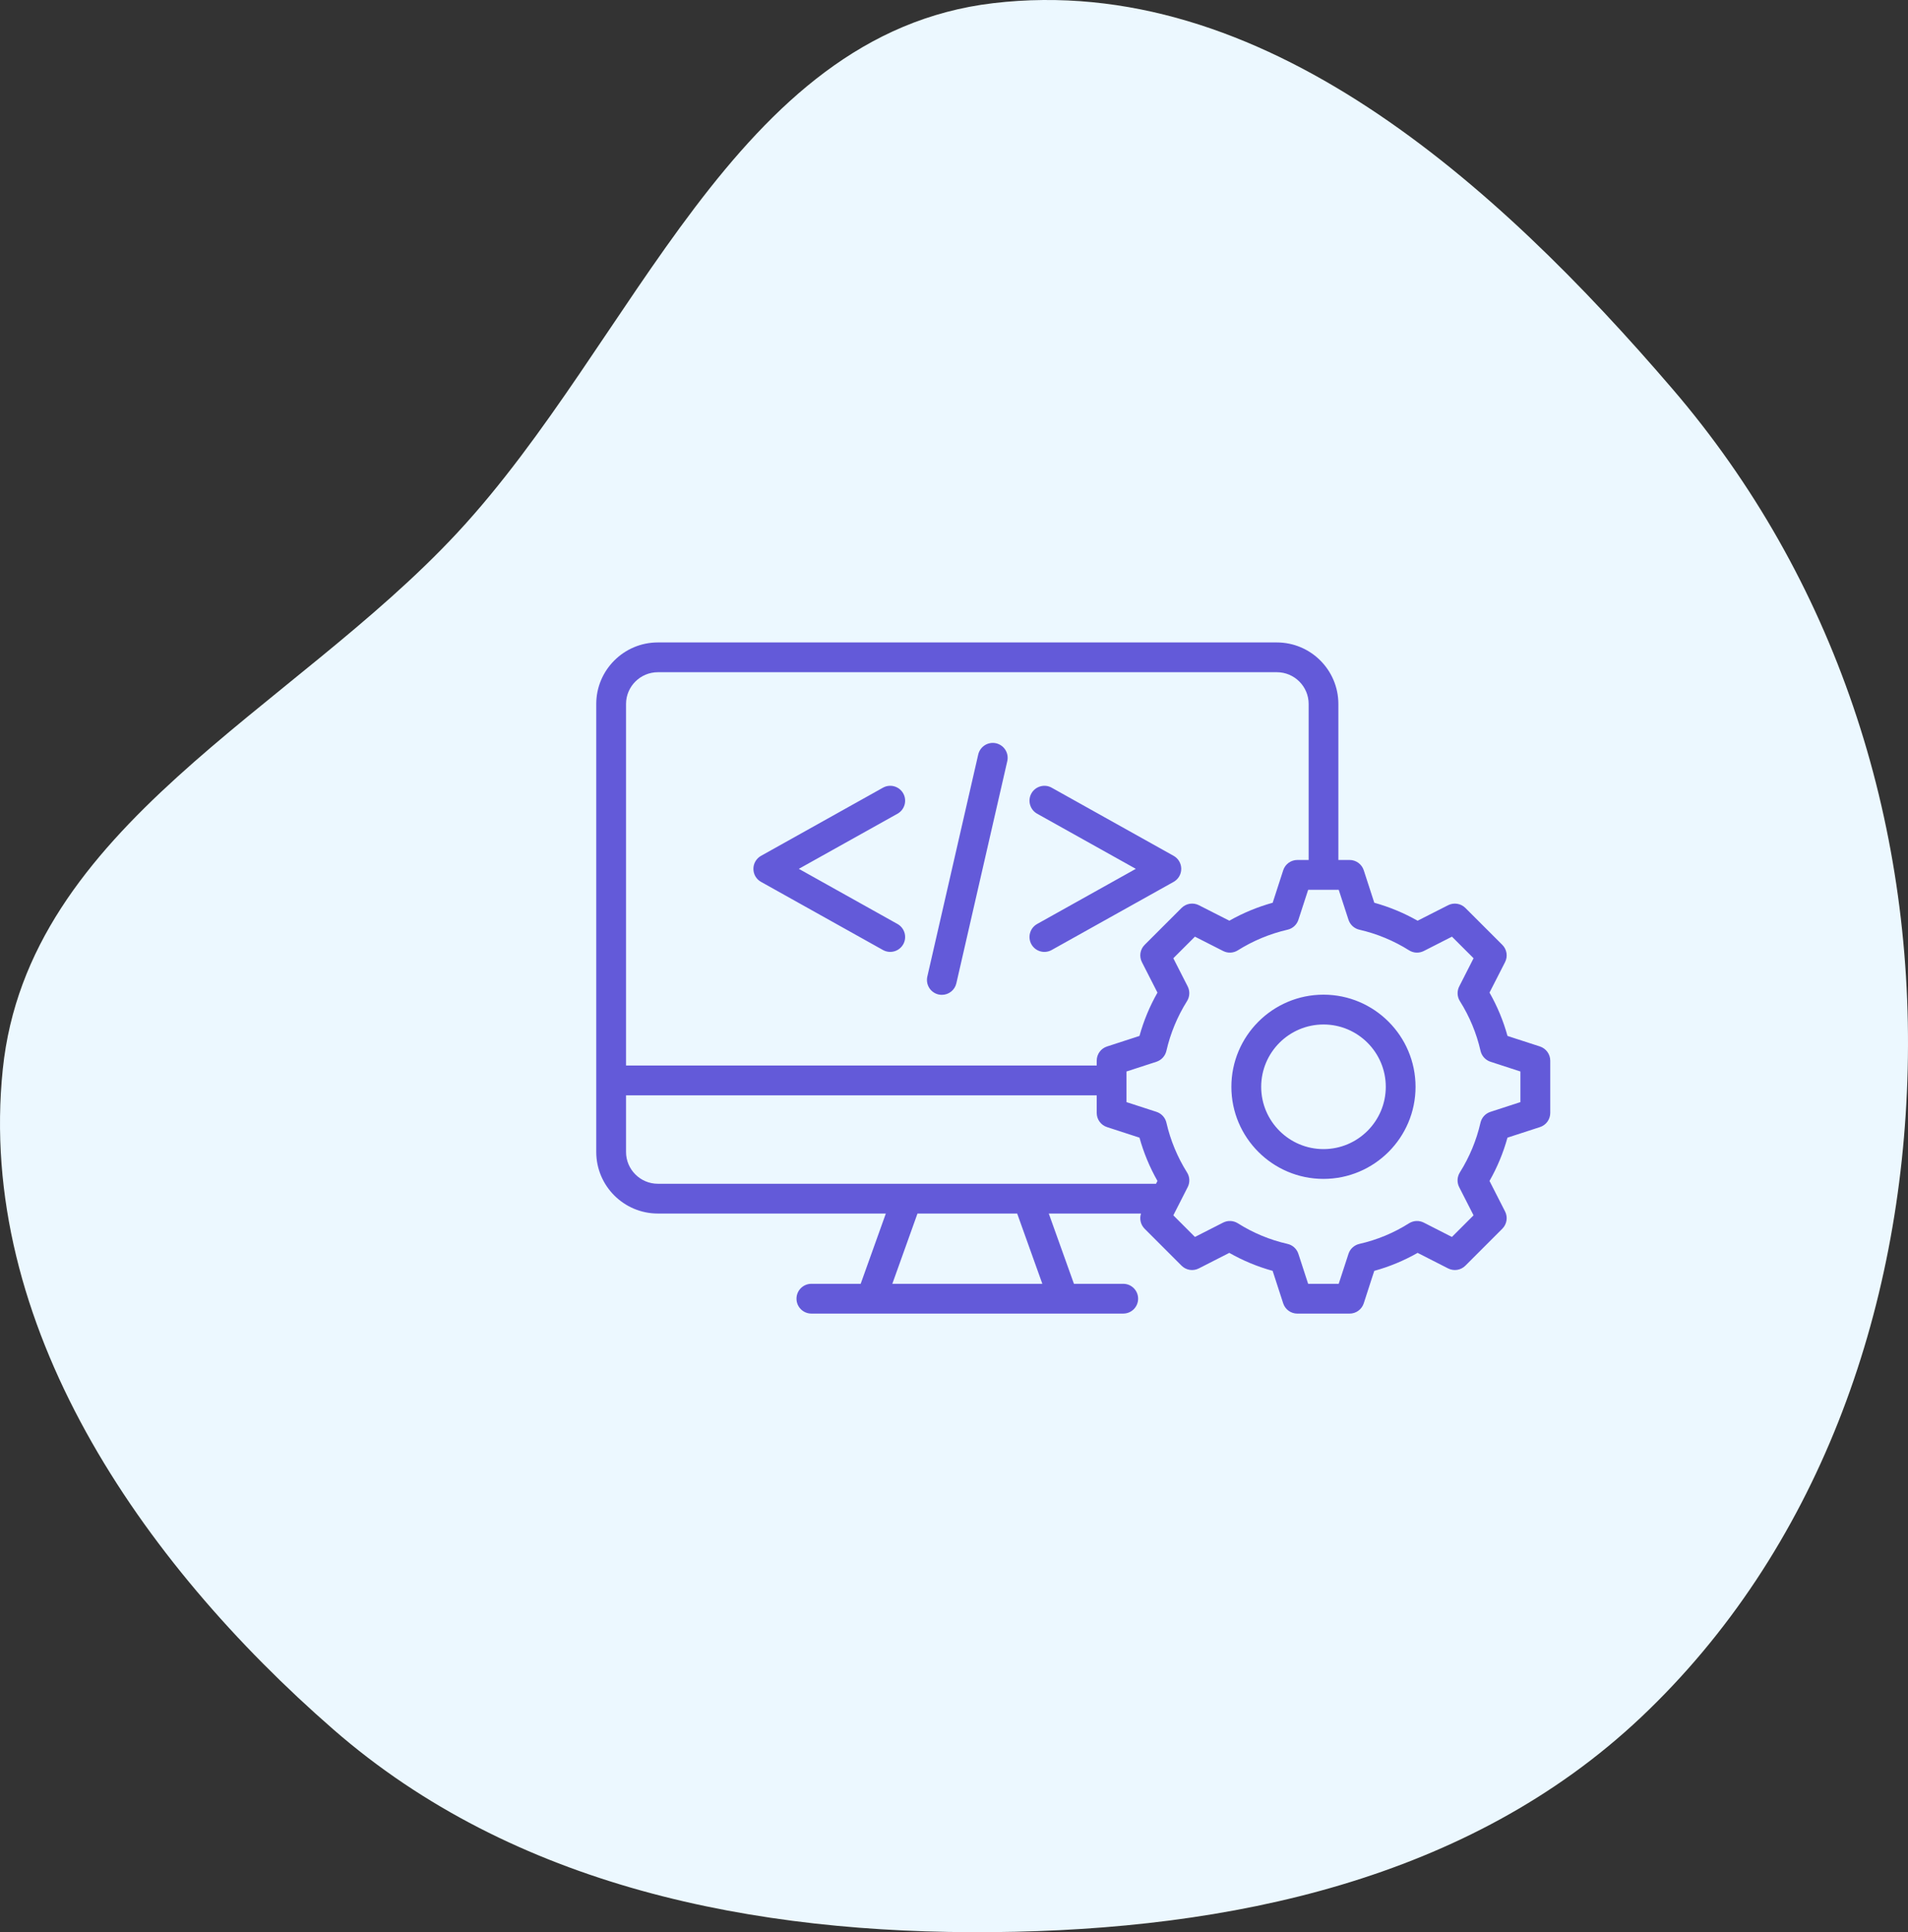
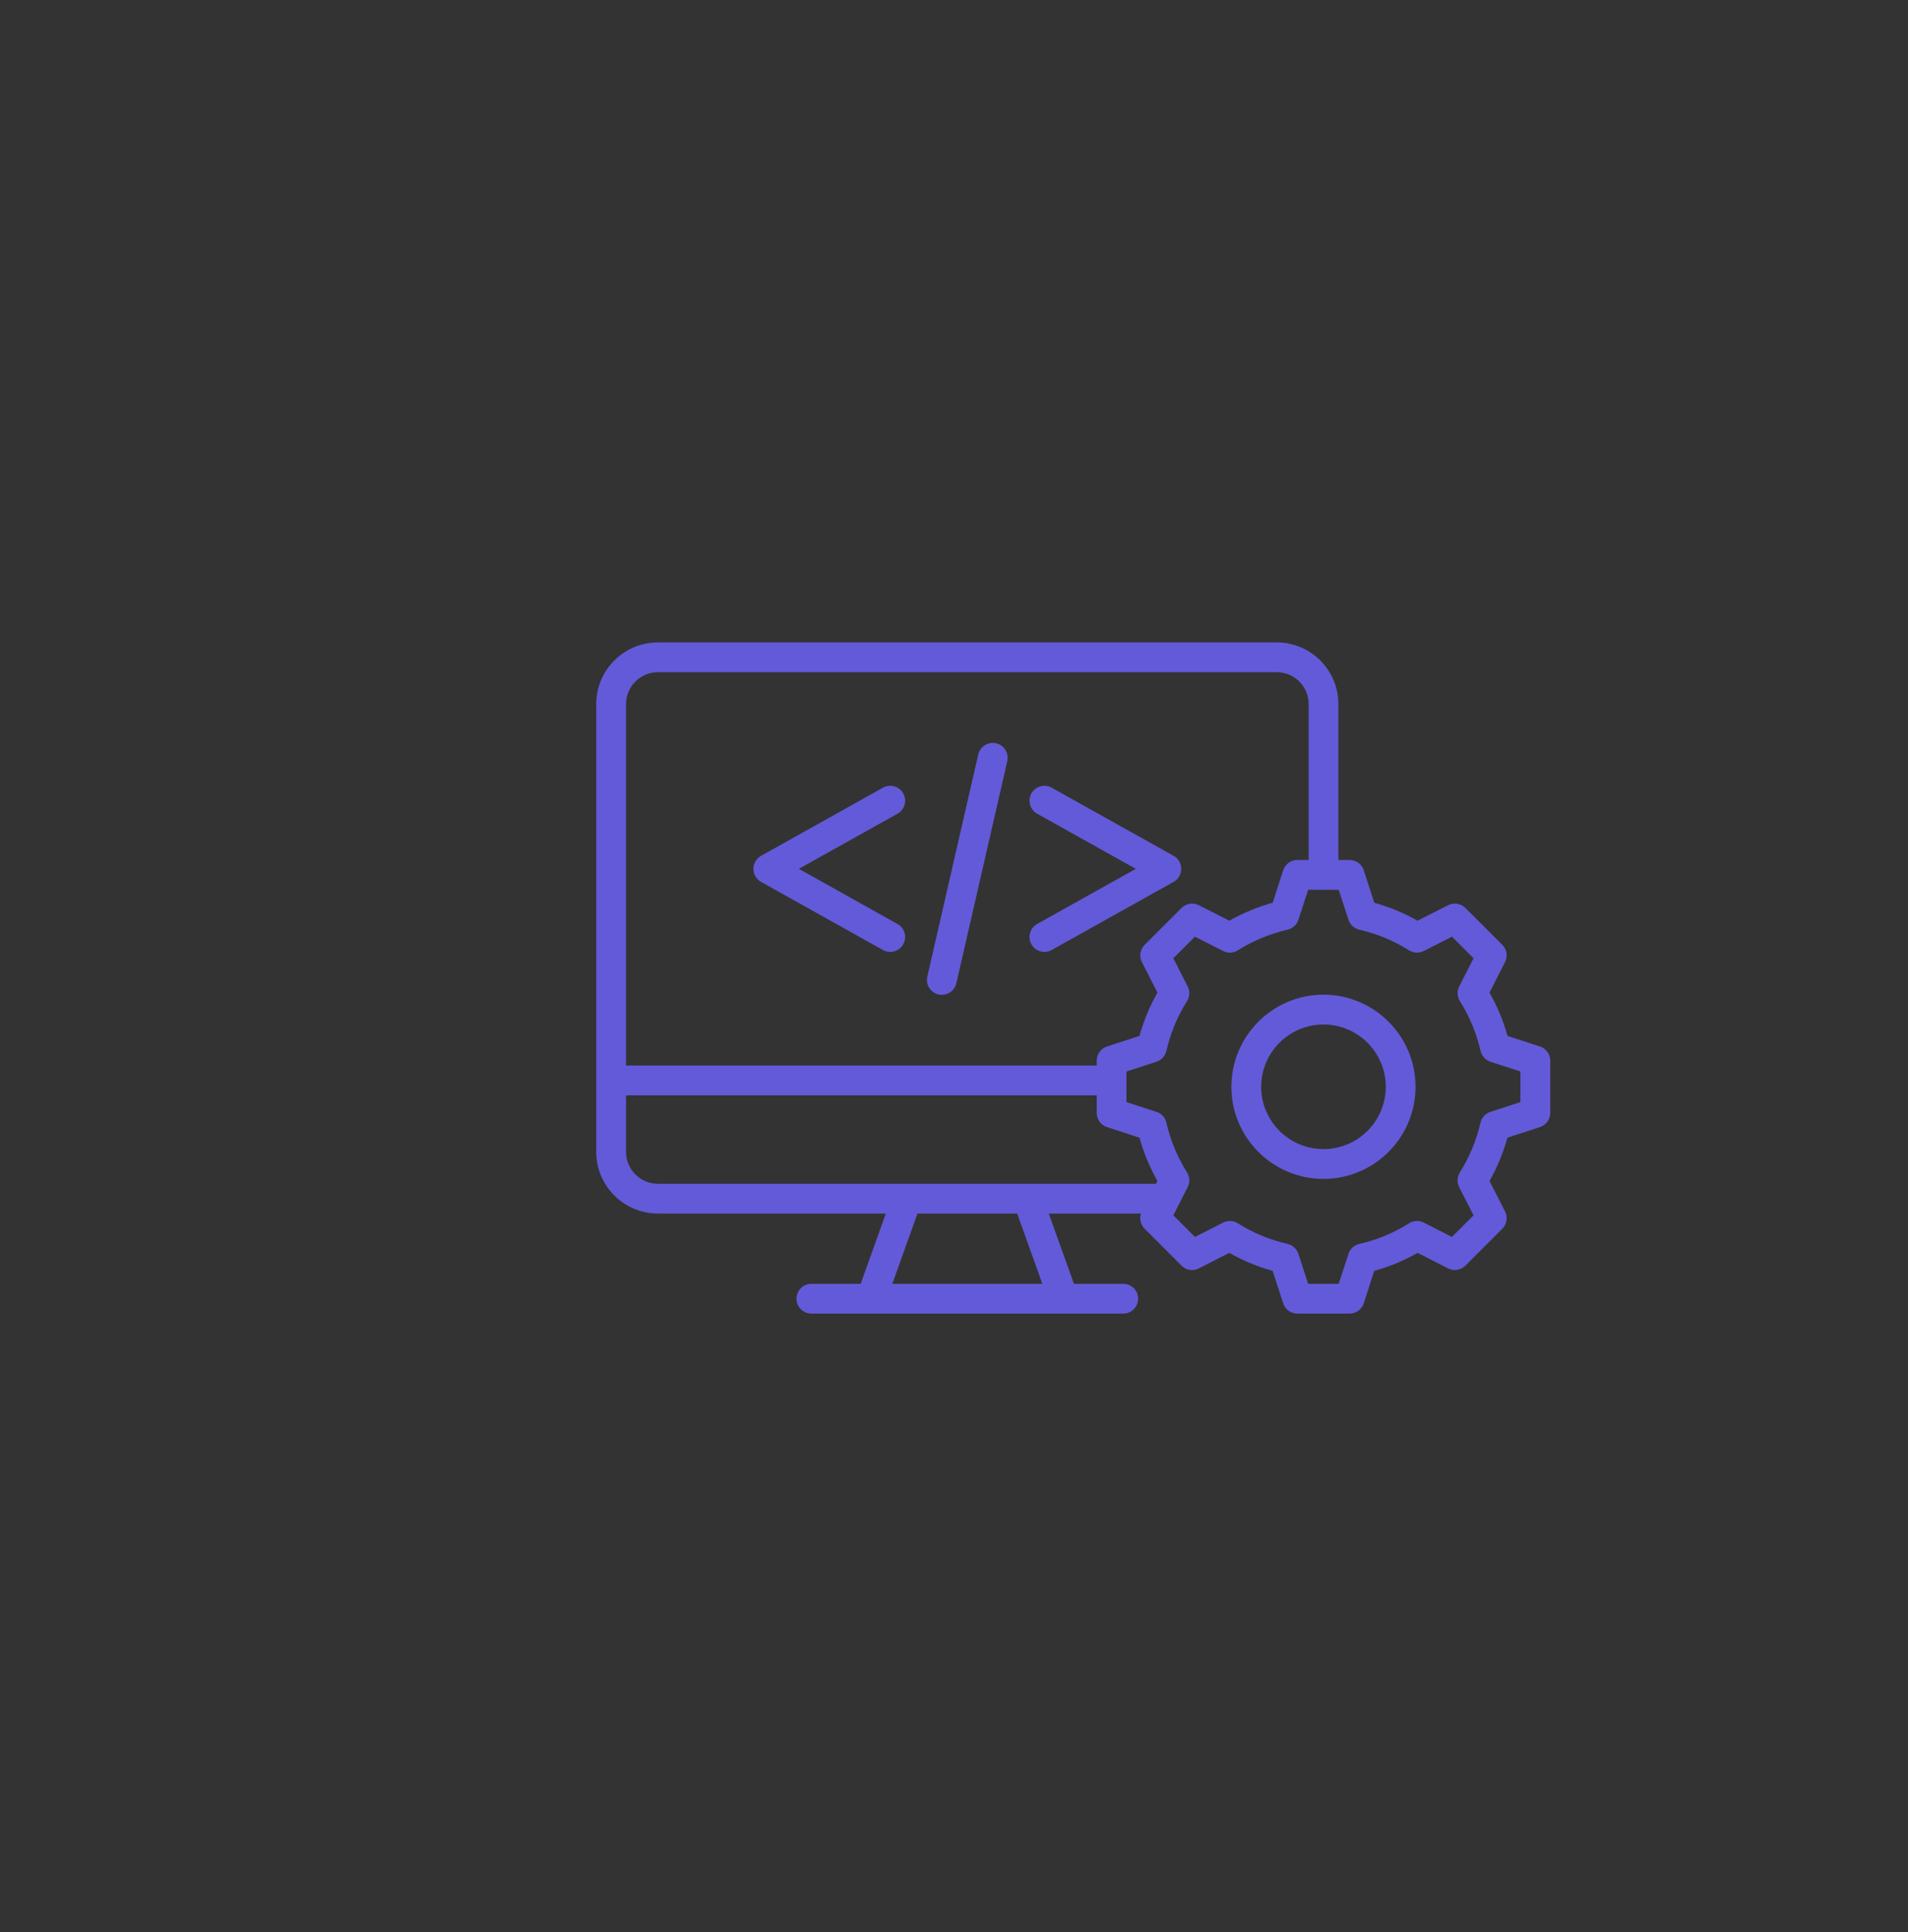
<svg xmlns="http://www.w3.org/2000/svg" fill="none" height="100%" overflow="visible" preserveAspectRatio="none" style="display: block;" viewBox="0 0 80 81" width="100%">
  <rect x="0" y="0" width="80" height="81" fill="#333333" stroke="none" />
  <g id="it_icon">
-     <path clip-rule="evenodd" d="M41.642 0.133C52.912 -1.199 62.733 7.69 70.127 16.307C76.932 24.238 80.237 34.367 79.987 44.82C79.743 55.004 76.201 65.012 68.796 72C61.583 78.805 51.553 80.905 41.642 80.997C31.618 81.09 21.545 79.094 13.983 72.506C5.896 65.46 -0.988 55.495 0.117 44.82C1.169 34.655 12.223 29.814 19.177 22.332C26.627 14.314 30.779 1.418 41.642 0.133Z" fill="#ECF8FF" fill-rule="evenodd" id="Vector" />
    <g id="icon">
      <g id="Group">
        <path d="M38.881 40.941L41.016 31.629C41.054 31.468 41.153 31.328 41.294 31.239C41.434 31.151 41.603 31.123 41.765 31.159C42.101 31.237 42.311 31.571 42.234 31.908L40.099 41.22C40.068 41.358 39.99 41.481 39.88 41.569C39.77 41.657 39.633 41.705 39.491 41.705C39.445 41.705 39.398 41.7 39.352 41.69C39.272 41.672 39.196 41.638 39.129 41.59C39.062 41.543 39.005 41.483 38.961 41.413C38.918 41.343 38.888 41.266 38.874 41.185C38.861 41.104 38.863 41.021 38.881 40.941ZM31.909 36.969L37.022 39.826C37.118 39.88 37.223 39.905 37.326 39.905C37.544 39.905 37.757 39.79 37.872 39.585C38.04 39.284 37.932 38.904 37.631 38.735L33.494 36.423L37.631 34.112C37.932 33.944 38.04 33.563 37.872 33.262C37.704 32.961 37.323 32.853 37.022 33.021L31.909 35.878C31.812 35.932 31.731 36.011 31.675 36.107C31.618 36.203 31.589 36.312 31.589 36.423C31.589 36.535 31.618 36.644 31.674 36.74C31.731 36.836 31.811 36.915 31.909 36.969ZM43.245 39.585C43.285 39.657 43.339 39.72 43.403 39.771C43.468 39.822 43.541 39.859 43.62 39.882C43.699 39.904 43.782 39.911 43.863 39.901C43.945 39.891 44.024 39.866 44.095 39.826L49.209 36.969C49.406 36.859 49.528 36.65 49.528 36.423C49.528 36.197 49.406 35.988 49.209 35.878L44.095 33.021C43.951 32.94 43.78 32.92 43.621 32.966C43.461 33.011 43.326 33.117 43.245 33.262C43.077 33.562 43.185 33.943 43.486 34.112L47.623 36.423L43.486 38.735C43.185 38.903 43.077 39.284 43.245 39.585ZM65 44.465V46.655C65 46.926 64.826 47.166 64.569 47.249L63.206 47.692C63.031 48.327 62.778 48.935 62.453 49.507L63.105 50.785C63.228 51.026 63.181 51.319 62.989 51.511L61.442 53.058C61.349 53.151 61.228 53.213 61.098 53.234C60.968 53.254 60.834 53.233 60.716 53.173L59.439 52.522C58.867 52.848 58.257 53.101 57.622 53.276L57.516 53.598L57.181 54.636C57.14 54.761 57.06 54.871 56.953 54.949C56.847 55.026 56.718 55.068 56.586 55.068H54.396C54.125 55.068 53.885 54.894 53.802 54.636L53.36 53.276C52.725 53.101 52.116 52.848 51.543 52.522L50.266 53.173C50.148 53.233 50.014 53.255 49.884 53.234C49.753 53.213 49.633 53.151 49.54 53.058L47.993 51.511C47.911 51.429 47.854 51.326 47.827 51.214C47.8 51.101 47.805 50.983 47.841 50.873H43.974L45.029 53.819H47.096C47.441 53.819 47.72 54.098 47.72 54.443C47.72 54.788 47.441 55.067 47.096 55.067H34.02C33.675 55.067 33.396 54.788 33.396 54.443C33.396 54.098 33.676 53.819 34.02 53.819H36.087L37.142 50.873H27.583C26.159 50.873 25 49.716 25 48.291V29.512C25 28.089 26.159 26.932 27.582 26.932H53.534C54.959 26.932 56.116 28.089 56.116 29.512V36.051H56.586C56.857 36.051 57.097 36.226 57.181 36.484L57.622 37.844C58.257 38.02 58.866 38.273 59.438 38.598L60.717 37.948C60.835 37.888 60.968 37.867 61.098 37.888C61.228 37.908 61.348 37.969 61.441 38.062L62.989 39.608C63.083 39.701 63.144 39.822 63.165 39.952C63.186 40.082 63.165 40.216 63.105 40.334L62.453 41.611C62.781 42.187 63.033 42.795 63.207 43.427L63.529 43.533L64.567 43.869C64.825 43.954 65 44.194 65 44.465ZM26.249 29.512V44.668H45.984V44.464C45.984 44.193 46.158 43.953 46.416 43.87L47.777 43.428C47.952 42.793 48.205 42.184 48.531 41.612L47.879 40.334C47.819 40.216 47.798 40.082 47.818 39.952C47.839 39.821 47.901 39.701 47.995 39.608L49.542 38.062C49.635 37.969 49.755 37.908 49.886 37.887C50.016 37.867 50.149 37.887 50.266 37.947L51.545 38.597C52.118 38.272 52.727 38.02 53.362 37.844L53.467 37.521L53.803 36.483C53.844 36.357 53.923 36.248 54.03 36.17C54.137 36.092 54.266 36.051 54.398 36.051H54.87V29.511C54.87 28.777 54.271 28.18 53.537 28.18H27.583C26.848 28.181 26.249 28.778 26.249 29.512ZM27.583 49.625H48.47L48.531 49.507C48.206 48.935 47.953 48.326 47.777 47.692L46.415 47.249C46.289 47.208 46.18 47.129 46.103 47.022C46.025 46.916 45.984 46.787 45.984 46.655V45.918H26.249V48.292C26.249 49.026 26.848 49.625 27.583 49.625ZM42.649 50.873H38.469L37.414 53.819H43.704L42.649 50.873ZM63.751 44.919L62.491 44.509C62.389 44.475 62.297 44.415 62.224 44.335C62.151 44.255 62.101 44.158 62.077 44.053C61.909 43.318 61.619 42.616 61.211 41.968C61.153 41.877 61.121 41.772 61.116 41.664C61.111 41.556 61.134 41.449 61.184 41.352L61.785 40.171L60.879 39.266L59.698 39.867C59.601 39.916 59.494 39.939 59.386 39.935C59.278 39.93 59.173 39.897 59.082 39.84C58.44 39.436 57.735 39.143 56.995 38.974C56.891 38.95 56.794 38.899 56.714 38.827C56.635 38.754 56.575 38.662 56.541 38.56L56.131 37.301H54.85L54.44 38.56C54.406 38.662 54.347 38.754 54.267 38.827C54.188 38.899 54.091 38.95 53.986 38.974C53.247 39.144 52.541 39.437 51.899 39.84C51.808 39.897 51.703 39.93 51.595 39.935C51.487 39.94 51.38 39.916 51.284 39.867L50.102 39.266L49.196 40.171L49.798 41.352C49.847 41.449 49.87 41.556 49.865 41.664C49.86 41.772 49.828 41.876 49.77 41.968C49.367 42.61 49.074 43.316 48.905 44.055C48.88 44.16 48.83 44.256 48.757 44.336C48.685 44.415 48.593 44.475 48.491 44.509L47.231 44.919V46.202L48.489 46.61C48.698 46.678 48.856 46.85 48.906 47.064C49.075 47.803 49.368 48.508 49.771 49.151C49.888 49.337 49.898 49.57 49.798 49.766L49.412 50.525C49.407 50.534 49.402 50.544 49.397 50.554L49.196 50.948L50.102 51.855L51.284 51.253C51.38 51.204 51.487 51.181 51.596 51.186C51.704 51.191 51.809 51.224 51.9 51.281C52.543 51.687 53.244 51.978 53.984 52.146C54.198 52.194 54.37 52.352 54.439 52.561L54.849 53.82H56.13L56.541 52.561C56.574 52.458 56.634 52.366 56.714 52.294C56.794 52.221 56.891 52.17 56.996 52.146C57.735 51.979 58.44 51.686 59.08 51.281C59.171 51.224 59.276 51.191 59.384 51.186C59.492 51.181 59.6 51.204 59.696 51.253L60.877 51.855L61.784 50.948L61.182 49.767C61.133 49.671 61.11 49.564 61.114 49.456C61.119 49.348 61.152 49.243 61.209 49.151C61.613 48.508 61.905 47.806 62.075 47.065C62.099 46.96 62.15 46.862 62.223 46.783C62.296 46.703 62.389 46.644 62.491 46.611L63.749 46.202V44.919H63.751ZM59.352 45.561C59.352 47.689 57.621 49.421 55.492 49.421C53.362 49.421 51.63 47.69 51.63 45.561C51.63 43.431 53.362 41.698 55.492 41.698C57.621 41.698 59.352 43.431 59.352 45.561ZM58.104 45.561C58.104 44.12 56.933 42.948 55.493 42.948C54.052 42.948 52.88 44.12 52.88 45.561C52.88 47.001 54.052 48.172 55.493 48.172C56.932 48.172 58.104 47.001 58.104 45.561Z" fill="#635AD9" id="Vector_2" />
      </g>
    </g>
  </g>
</svg>